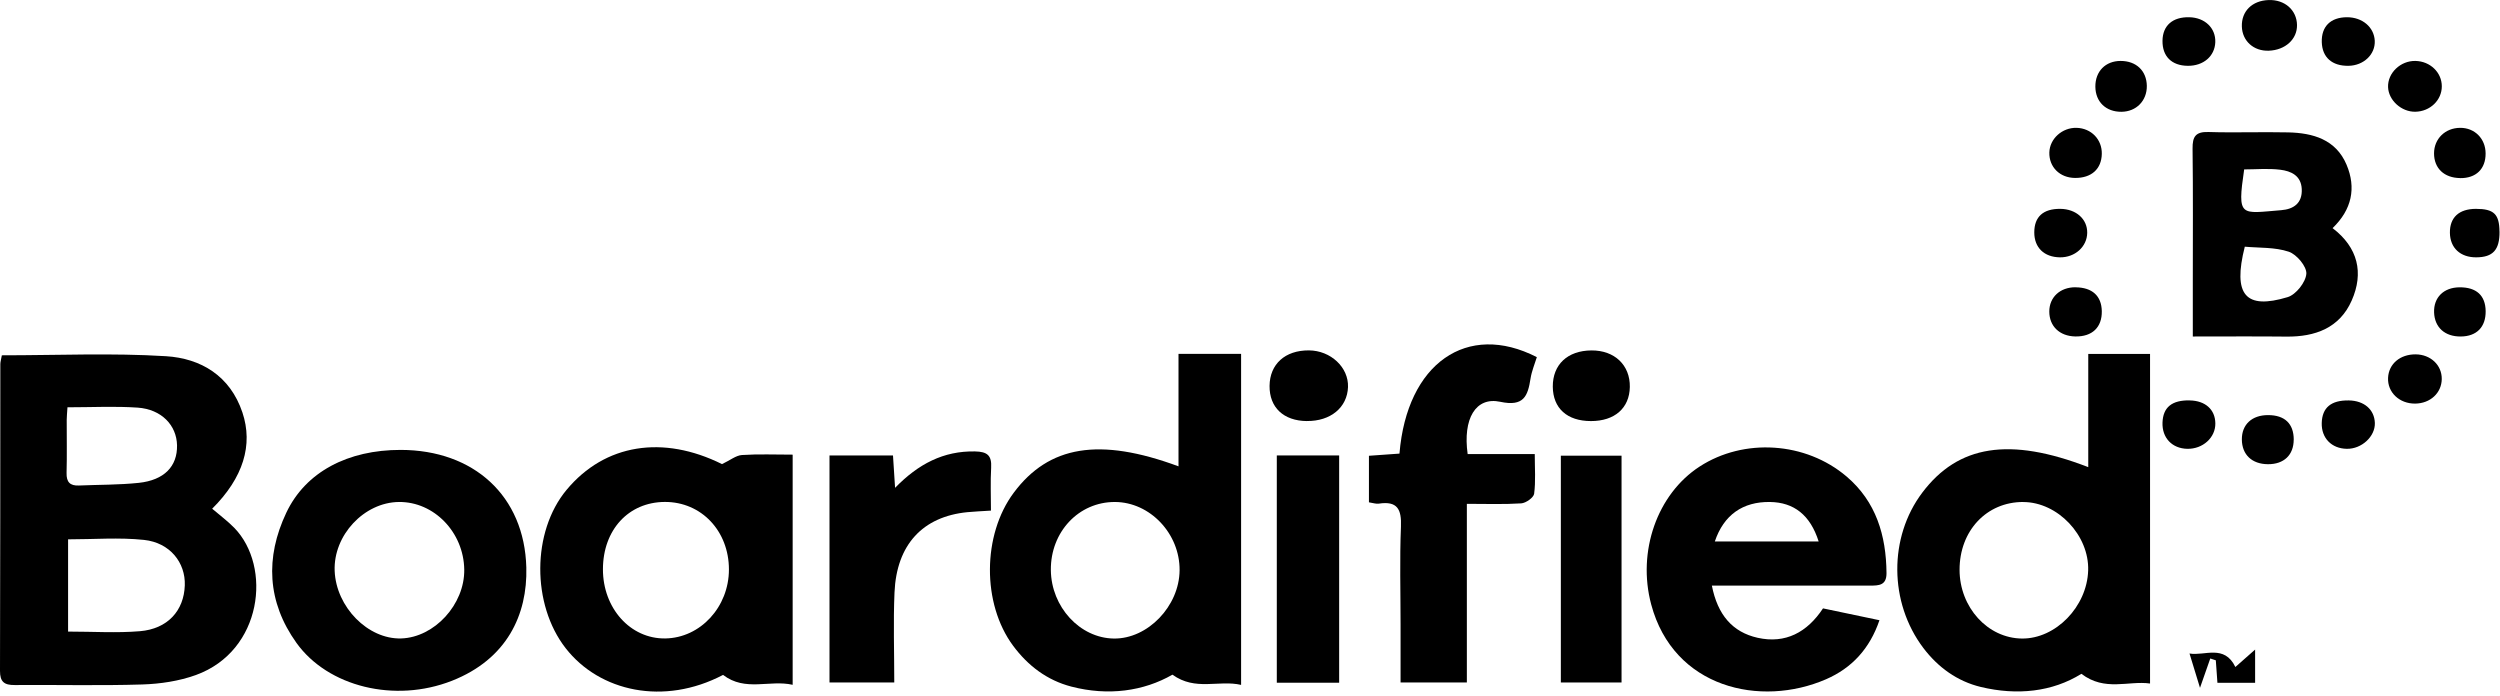
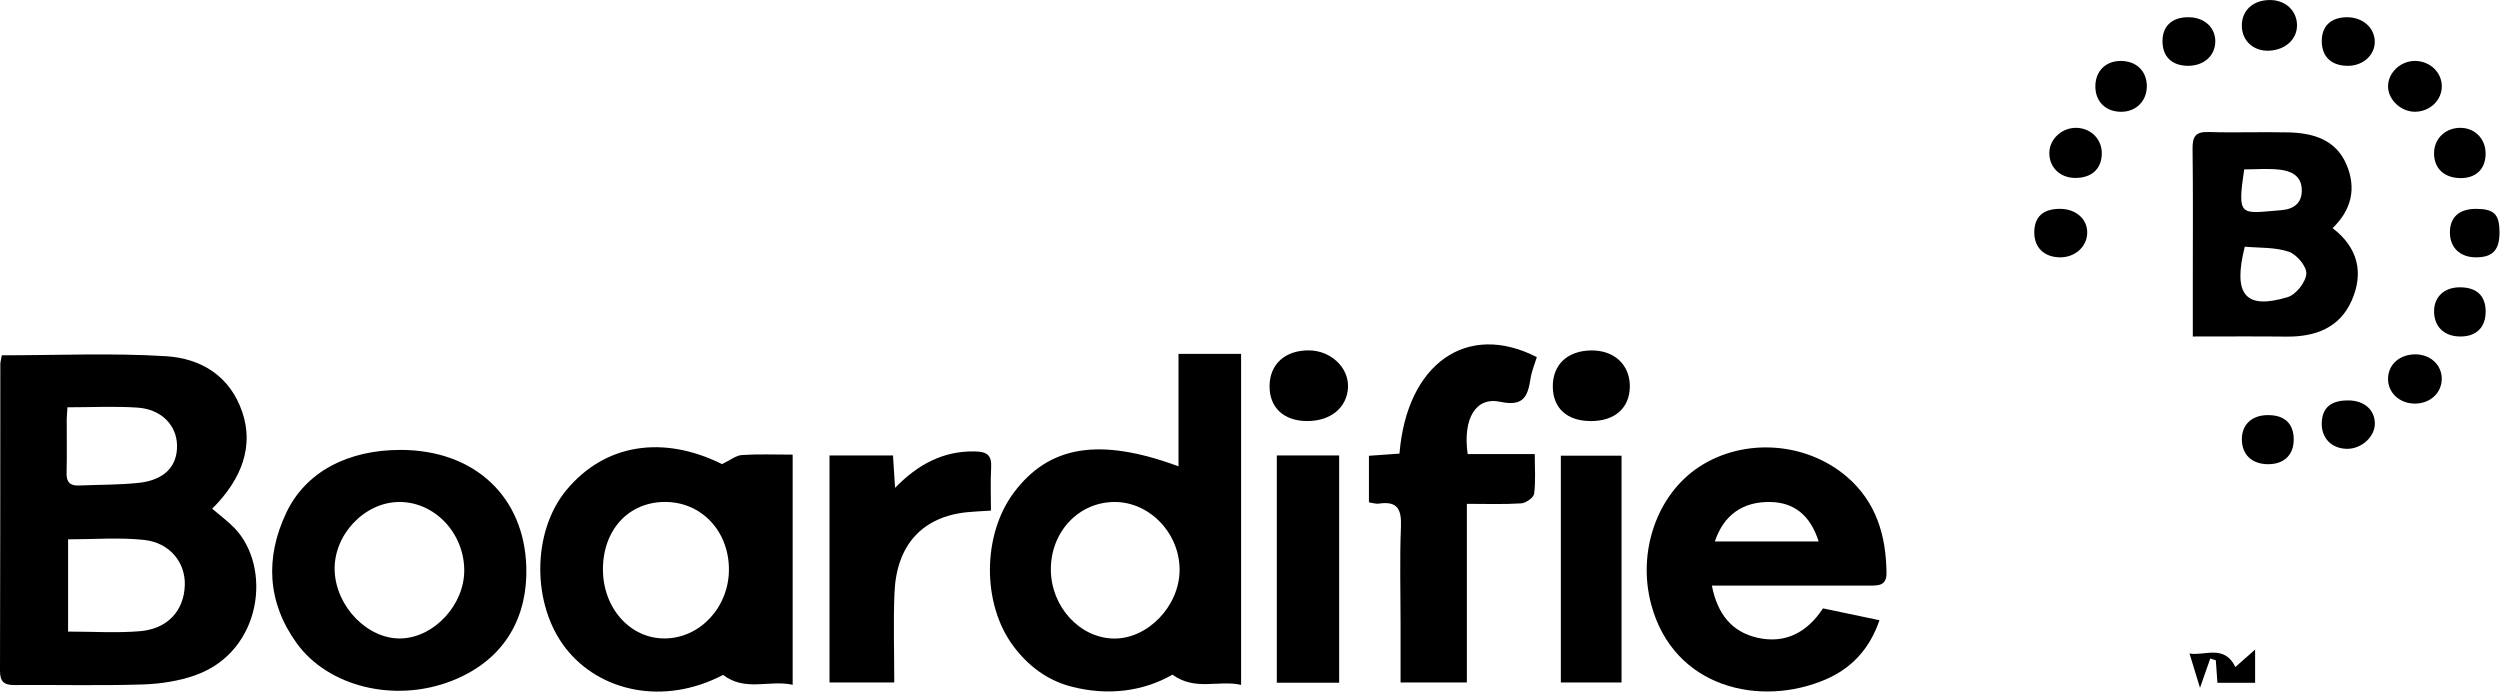
<svg xmlns="http://www.w3.org/2000/svg" width="528" height="147" viewBox="0 0 528 147" fill="none">
  <g clip-path="url(#clip0_440_5589)">
    <path d="M0.39 75.04C12.15 75.04 23.64 74.52 35.06 75.23C42.42 75.69 48.6 79.36 51.2 87.12C53.49 93.96 51.39 100.9 44.81 107.44C46.37 108.78 48.04 110.01 49.47 111.47C57.46 119.67 55.44 137.48 41.36 142.57C37.81 143.85 33.85 144.44 30.06 144.56C21.08 144.84 12.09 144.61 3.1 144.68C0.91 144.7 -0.01 144.02 8.05924e-05 141.69C0.07 120.1 0.05 98.5 0.07 76.91C0.07 76.43 0.23 75.95 0.39 75.03V75.04ZM14.38 113.9V133.39C19.63 133.39 24.62 133.72 29.55 133.31C35.41 132.82 38.85 128.98 39.03 123.63C39.2 118.83 35.9 114.62 30.43 114.03C25.18 113.47 19.82 113.91 14.38 113.91V113.9ZM14.25 86.02C14.18 87.21 14.09 87.95 14.09 88.68C14.08 92.41 14.16 96.15 14.06 99.88C14.01 101.82 14.79 102.62 16.67 102.54C20.88 102.36 25.12 102.42 29.3 101.98C34.7 101.41 37.48 98.48 37.39 94.05C37.31 89.81 34.1 86.44 29.08 86.09C24.27 85.76 19.43 86.02 14.25 86.02Z" fill="black" />
-     <path d="M441.04 98.65V74.75H454.09V144.36C449.52 143.71 444.58 146.11 439.59 142.31C433.44 146.14 426 146.92 418.36 145.09C413.38 143.89 409.31 140.95 406.2 136.84C398.95 127.24 398.88 113.46 405.99 104.04C413.56 94 424.4 92.22 441.04 98.66V98.65ZM427.33 106.02C419.57 105.99 413.84 112.1 413.86 120.37C413.88 128.28 419.8 134.79 427.04 134.86C434.16 134.93 440.78 128.13 441.02 120.49C441.26 113.08 434.61 106.05 427.33 106.03V106.02Z" fill="black" />
    <path d="M262.12 144.65C257.37 143.55 252.5 146.01 247.62 142.49C241.53 145.99 234.05 147.03 226.27 145.01C221.15 143.68 217.09 140.6 213.96 136.37C207.38 127.49 207.47 112.97 214.09 104.08C221.52 94.1 232.2 92.31 248.9 98.49V74.74H262.12V144.64V144.65ZM249.13 120.45C249.2 112.71 242.89 106.05 235.48 106.02C227.83 105.99 221.86 112.33 221.94 120.41C222.02 128.18 228.07 134.76 235.24 134.86C242.39 134.96 249.07 128.03 249.13 120.45Z" fill="black" />
    <path d="M167.41 144.63C162.51 143.52 157.43 146.15 152.71 142.54C140.24 149.09 126.64 146.11 119.46 136.89C112.27 127.65 112.31 112.3 119.65 103.47C127.76 93.71 140.06 91.84 152.49 98.02C154.24 97.19 155.44 96.18 156.71 96.1C160.18 95.87 163.67 96.02 167.41 96.02V144.63ZM153.95 120.28C153.95 112.13 148.11 105.98 140.41 106.01C132.75 106.04 127.36 111.9 127.34 120.2C127.32 128.47 133.15 134.95 140.51 134.84C147.92 134.73 153.95 128.19 153.95 120.27V120.28Z" fill="black" />
    <path d="M361.54 123.65C362.75 129.87 365.91 133.51 371.21 134.7C377.06 136.01 381.67 133.57 385.02 128.49C388.88 129.3 392.72 130.1 396.94 130.99C394.89 137.02 391.09 141.1 385.66 143.46C371.83 149.46 353.45 145.33 348.73 127.65C345.75 116.48 349.98 104.36 358.97 98.53C368.3 92.48 381.34 93.27 390.01 100.65C396.23 105.95 398.36 113.08 398.43 121.03C398.45 123.65 396.81 123.68 394.94 123.68C385.45 123.66 375.96 123.68 366.47 123.68C365 123.68 363.52 123.68 361.54 123.68V123.65ZM362.17 114.36H384.1C382.33 108.78 378.89 106.09 373.81 106.02C368.1 105.94 364.06 108.73 362.17 114.36Z" fill="black" />
    <path d="M84.63 95.02C100.05 95.04 110.76 104.72 111.16 119.85C111.42 129.84 107.06 139.21 95.45 143.78C83.37 148.53 69.26 145.04 62.62 135.79C56.41 127.13 56 117.73 60.46 108.3C64.56 99.63 73.5 95.01 84.63 95.02ZM98.05 120.3C97.94 112.43 91.68 105.94 84.25 106.02C76.89 106.09 70.39 113.06 70.68 120.56C70.98 128.21 77.72 135.05 84.73 134.84C91.76 134.62 98.15 127.65 98.05 120.3Z" fill="black" />
    <path d="M295.57 95.78C297.14 76.75 309.85 67.86 324.58 75.43C324.13 76.9 323.49 78.39 323.25 79.95C322.67 83.69 321.8 85.92 316.86 84.86C311.66 83.74 308.92 88.44 309.97 95.9H324.14C324.14 98.91 324.36 101.63 324.01 104.28C323.9 105.09 322.28 106.24 321.29 106.31C317.59 106.55 313.86 106.41 309.8 106.41V144.13H295.8C295.8 140.02 295.8 135.94 295.8 131.85C295.8 124.98 295.6 118.1 295.88 111.24C296.03 107.57 295.14 105.76 291.2 106.37C290.62 106.46 289.99 106.22 289.12 106.09V96.26C291.33 96.1 293.48 95.95 295.58 95.8L295.57 95.78Z" fill="black" />
    <path d="M463.12 71.08C463.12 66.9 463.12 63.18 463.12 59.46C463.12 50.1 463.19 40.74 463.07 31.38C463.04 28.85 463.71 27.8 466.42 27.88C472.03 28.06 477.65 27.83 483.27 27.96C488.5 28.08 493.32 29.45 495.58 34.76C497.68 39.69 496.7 44.28 492.64 48.18C498.02 52.28 499.26 57.63 496.68 63.47C494.13 69.27 488.96 71.16 482.88 71.09C476.52 71.02 470.17 71.07 463.12 71.07V71.08ZM474.1 52.1C471.52 62.3 474.25 65.45 483.16 62.75C484.91 62.22 486.97 59.61 487.1 57.82C487.21 56.3 485.06 53.72 483.38 53.16C480.46 52.18 477.14 52.38 474.1 52.1ZM473.97 35.77C472.46 46.07 473.21 45.07 481.8 44.39C484.41 44.18 486.28 42.92 486.13 39.91C485.99 37.06 483.84 36.13 481.61 35.85C479.08 35.53 476.48 35.78 473.97 35.78V35.77Z" fill="black" />
    <path d="M175.2 96.2H188.6C188.74 98.34 188.87 100.35 189.04 103.03C193.96 97.98 199.26 95.22 205.91 95.34C208.53 95.39 209.48 96.19 209.33 98.79C209.16 101.75 209.29 104.73 209.29 107.84C207.27 107.97 205.79 108.03 204.32 108.17C194.88 109.1 189.35 115.02 188.92 125.13C188.65 131.35 188.87 137.6 188.87 144.13H175.19V96.2H175.2Z" fill="black" />
    <path d="M269.66 96.19H282.83V144.19H269.66V96.19Z" fill="black" />
    <path d="M342.47 96.24V144.14H329.65V96.24H342.47Z" fill="black" />
    <path d="M276 88.93C271.08 88.88 268.09 86.05 268.13 81.5C268.18 76.9 271.4 73.98 276.42 74C281.04 74.02 284.85 77.59 284.7 81.75C284.54 86.07 281.01 88.98 276 88.92V88.93Z" fill="black" />
    <path d="M336.01 88.93C330.97 88.93 327.99 86.23 327.95 81.67C327.92 77 331.06 74.05 336.1 74.01C341 73.97 344.3 77.12 344.22 81.74C344.14 86.2 341.01 88.94 336.01 88.93Z" fill="black" />
    <path d="M485.13 5.28C485.18 8.29 482.65 10.58 479.17 10.71C475.98 10.83 473.57 8.66 473.48 5.6C473.38 2.37 475.65 0.13 479.13 0.01C482.54 -0.11 485.08 2.13 485.13 5.29V5.28Z" fill="black" />
    <path d="M515.71 18.23C515.71 21.16 513.24 23.54 510.13 23.6C507.2 23.66 504.46 21.19 504.36 18.4C504.25 15.42 506.99 12.8 510.15 12.87C513.26 12.94 515.71 15.3 515.71 18.23Z" fill="black" />
-     <path d="M438.35 60.68C441.87 60.7 443.84 62.49 443.9 65.71C443.96 69.14 441.87 71.13 438.29 71.06C434.99 70.99 432.82 68.91 432.81 65.81C432.8 62.78 435.1 60.65 438.36 60.67L438.35 60.68Z" fill="black" />
    <path d="M453.41 18.13C453.45 21.27 451.19 23.59 448.04 23.61C444.77 23.63 442.57 21.51 442.54 18.31C442.51 15.08 444.68 12.87 447.87 12.87C451.18 12.87 453.36 14.95 453.41 18.13Z" fill="black" />
    <path d="M484.43 92.85C484.43 96.09 482.37 98.06 478.99 98.04C475.61 98.02 473.51 96.03 473.48 92.83C473.45 89.67 475.6 87.66 479.02 87.67C482.55 87.67 484.43 89.48 484.44 92.86L484.43 92.85Z" fill="black" />
    <path d="M515.7 80.06C515.66 83 513.27 85.21 510.08 85.24C506.75 85.27 504.21 82.86 504.36 79.79C504.5 76.85 506.9 74.82 510.19 74.84C513.36 74.87 515.73 77.12 515.7 80.05V80.06Z" fill="black" />
    <path d="M519.44 60.68C523.01 60.65 524.93 62.4 524.97 65.71C525.01 69.07 523.07 71.04 519.72 71.07C516.35 71.1 514.19 69.15 514.08 65.98C513.97 62.82 516.11 60.71 519.44 60.68Z" fill="black" />
    <path d="M435.16 44.11C438.49 44.15 440.87 46.29 440.82 49.19C440.77 52.11 438.24 54.38 435.07 54.35C431.72 54.31 429.63 52.29 429.64 49.08C429.64 45.77 431.54 44.07 435.16 44.11Z" fill="black" />
    <path d="M462.04 13.9C458.64 13.86 456.67 11.89 456.72 8.59C456.76 5.4 458.86 3.56 462.38 3.64C465.67 3.71 467.98 5.93 467.87 8.91C467.76 11.88 465.35 13.94 462.04 13.9Z" fill="black" />
-     <path d="M462.49 84.57C465.77 84.63 467.85 86.5 467.88 89.42C467.92 92.43 465.22 94.86 461.94 94.79C458.74 94.72 456.61 92.47 456.72 89.26C456.83 86.02 458.7 84.49 462.49 84.56V84.57Z" fill="black" />
    <path d="M519.59 37.61C516.2 37.57 514.07 35.55 514.07 32.39C514.07 29.32 516.42 27.02 519.57 27C522.65 26.97 524.95 29.28 524.96 32.4C524.98 35.68 522.94 37.66 519.58 37.62L519.59 37.61Z" fill="black" />
    <path d="M443.9 32.52C443.83 35.71 441.7 37.61 438.25 37.58C435.03 37.56 432.74 35.28 432.82 32.19C432.9 29.3 435.54 26.92 438.58 27C441.68 27.09 443.97 29.46 443.9 32.51V32.52Z" fill="black" />
    <path d="M496 13.9C492.53 13.95 490.46 12.12 490.36 8.91C490.26 5.6 492.21 3.66 495.66 3.64C498.92 3.63 501.41 5.73 501.55 8.62C501.68 11.49 499.21 13.85 496 13.9Z" fill="black" />
    <path d="M495.64 94.79C492.42 94.74 490.26 92.51 490.35 89.33C490.44 86.09 492.33 84.51 496.07 84.57C499.31 84.62 501.48 86.5 501.57 89.34C501.65 92.19 498.78 94.84 495.65 94.79H495.64Z" fill="black" />
    <path d="M527.9 48.91C527.93 52.77 526.52 54.33 522.99 54.35C519.62 54.37 517.46 52.36 517.42 49.17C517.38 45.92 519.34 44.12 522.91 44.11C526.7 44.11 527.86 45.22 527.89 48.91H527.9Z" fill="black" />
    <path d="M462.43 138.02C465.62 138.58 469.77 136.03 472.11 140.87C473.37 139.76 474.52 138.74 476.28 137.19V144.21H468.32C468.21 142.62 468.1 141.04 467.98 139.46C467.59 139.33 467.2 139.2 466.81 139.07C466.19 140.85 465.56 142.63 464.64 145.27C463.77 142.42 463.14 140.37 462.42 138.01L462.43 138.02Z" fill="black" />
  </g>
  <defs>
    <clipPath id="clip0_440_5589">
      <rect width="527.9" height="146.07" fill="white" />
    </clipPath>
  </defs>
</svg>